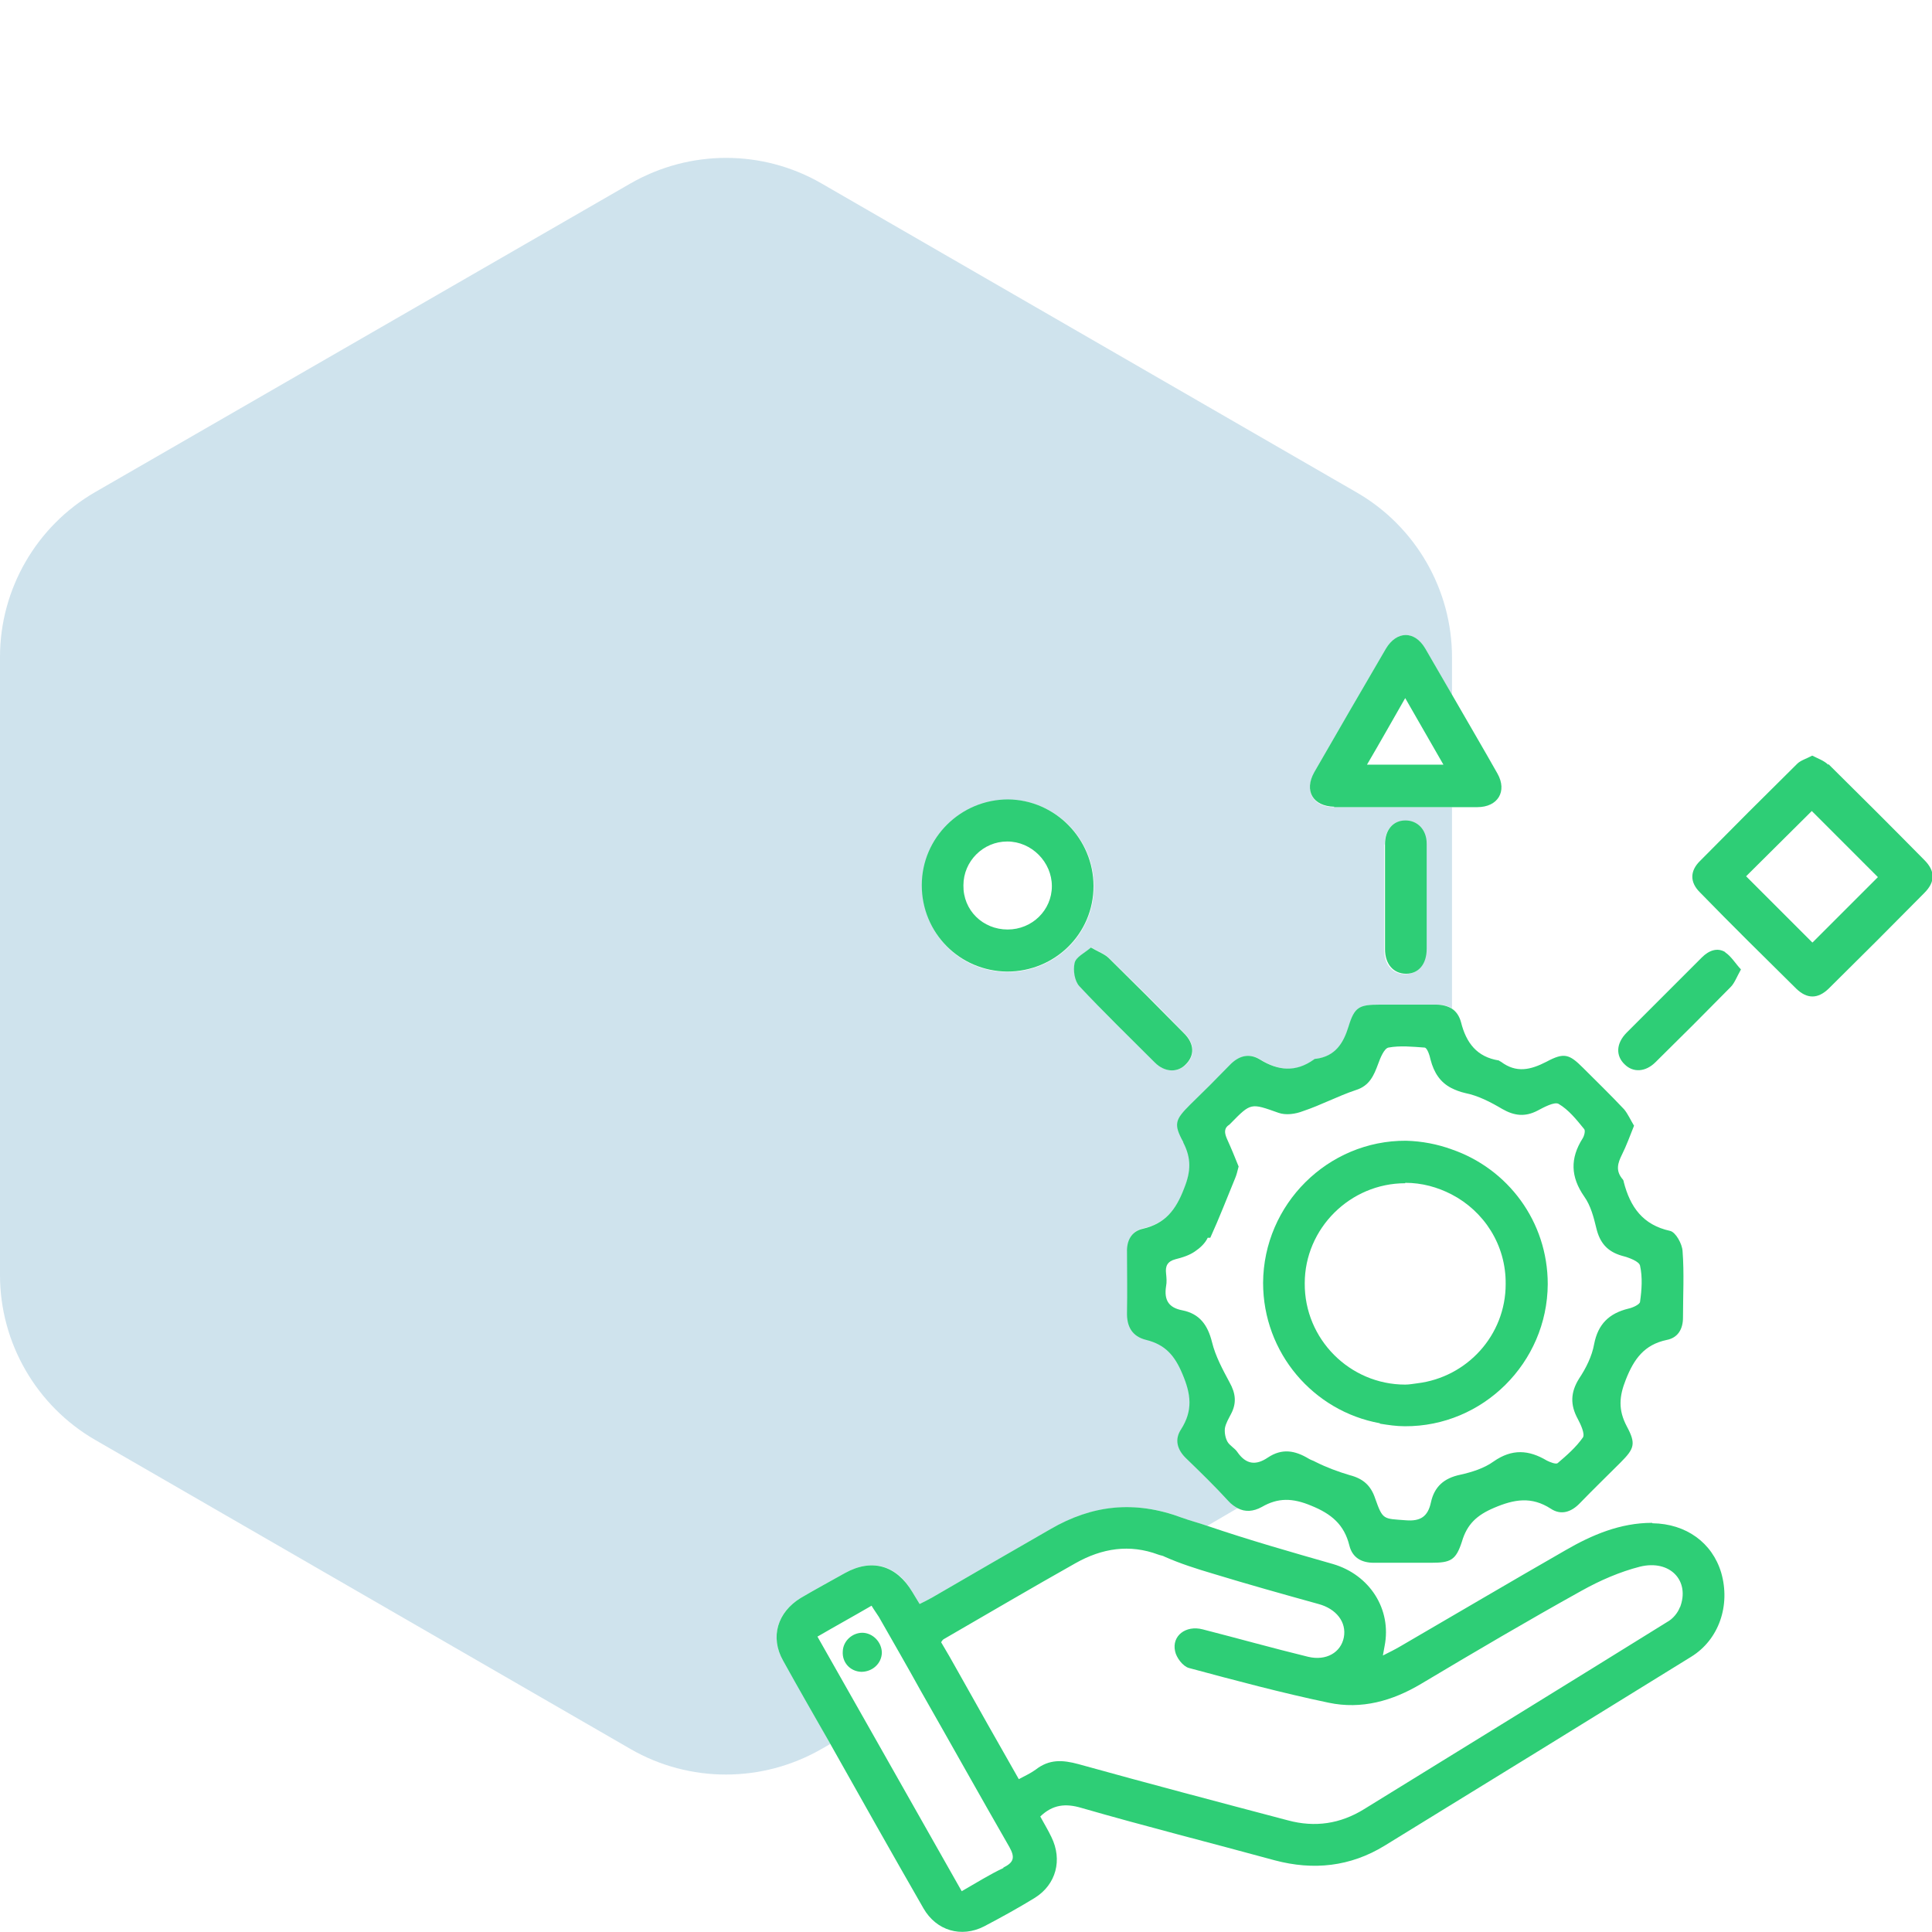
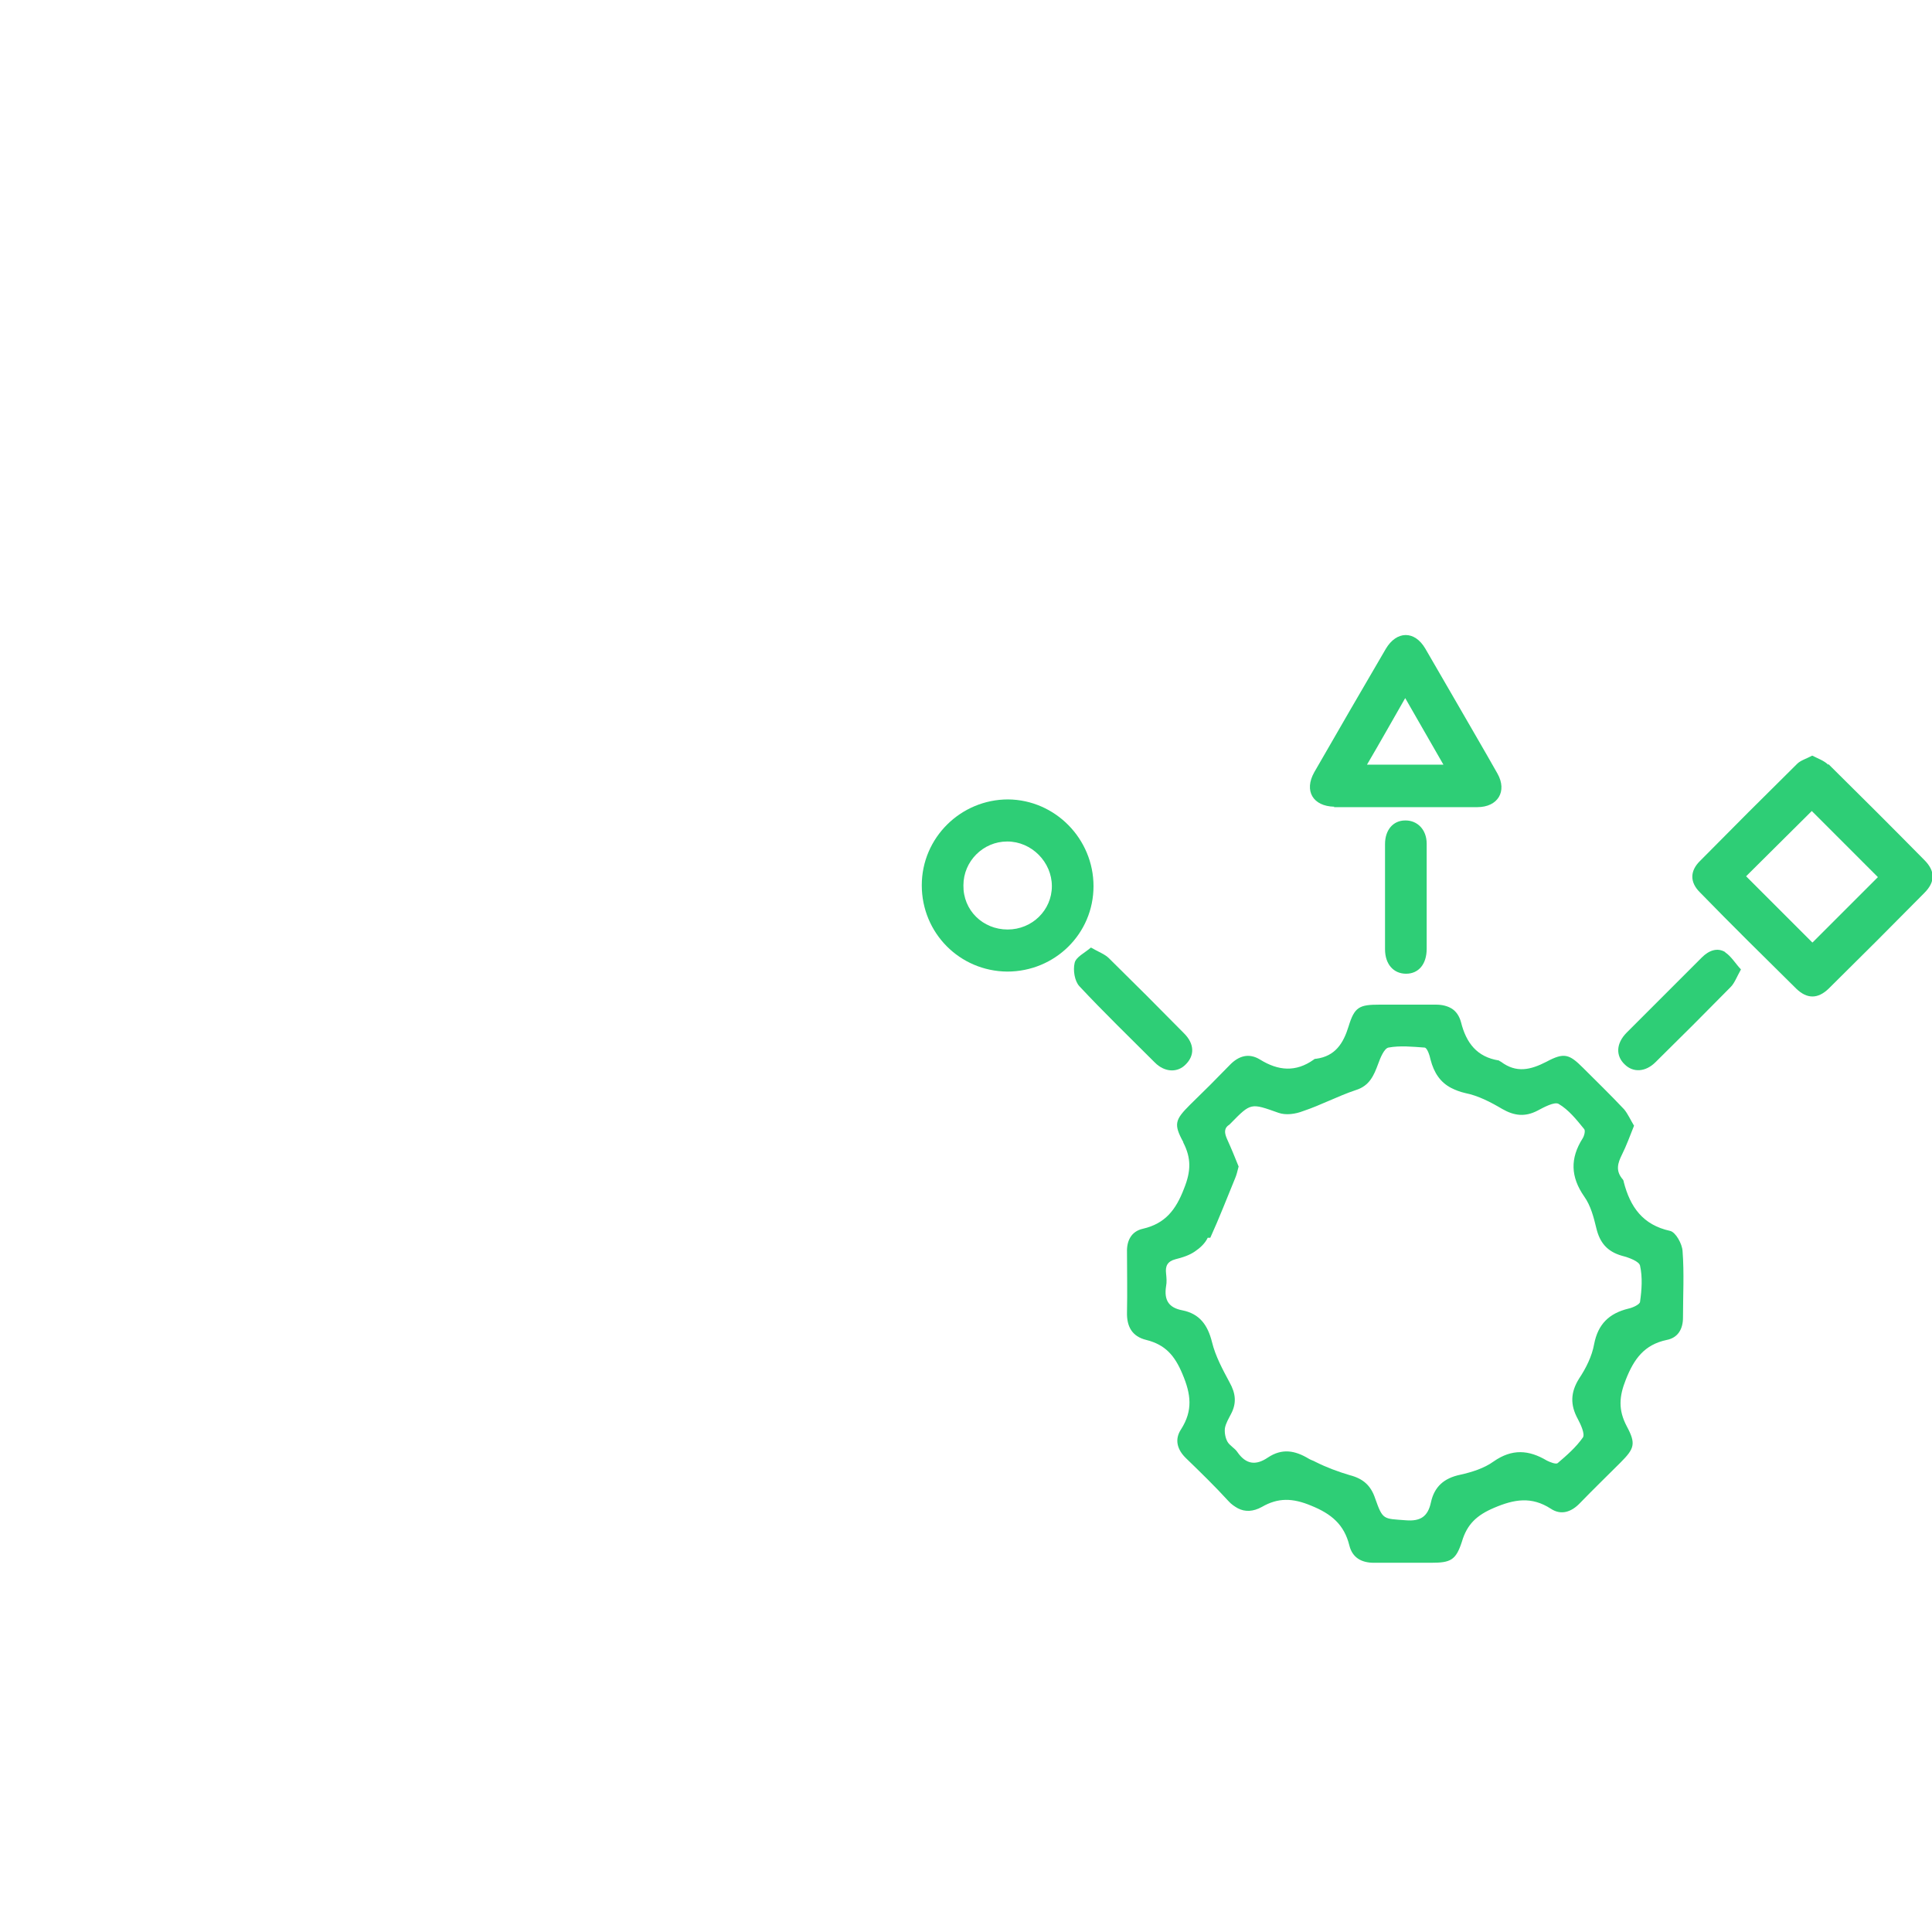
<svg xmlns="http://www.w3.org/2000/svg" id="Layer_1" data-name="Layer 1" viewBox="0 0 45 45">
  <defs>
    <style>
      .cls-1 {
        fill: #2ece76;
      }

      .cls-1, .cls-2 {
        stroke-width: 0px;
      }

      .cls-2 {
        fill: #0f75a8;
        opacity: .2;
      }
    </style>
  </defs>
-   <path class="cls-2" d="m18.65,37.22c.34-.2.68-.39,1.03-.58.63-.35,1.21-.19,1.57.44.05.09.1.17.17.28.1-.05.19-.1.29-.15.92-.53,1.83-1.06,2.75-1.59.98-.56,1.98-.68,3.07-.27.19.07.4.13.59.19l.72-.42c-.08-.04-.15-.09-.22-.17-.32-.34-.65-.66-.98-.99-.21-.2-.28-.44-.12-.68.28-.43.22-.82.03-1.29-.18-.43-.4-.68-.84-.79-.33-.08-.46-.31-.45-.65.02-.46,0-.93,0-1.39,0-.28.1-.49.37-.55.52-.12.77-.44.96-.94.15-.4.17-.7-.02-1.07-.23-.43-.19-.52.16-.87.31-.31.62-.61.92-.92.21-.22.45-.29.71-.13.42.26.83.31,1.25,0,.02-.01.04-.02.06-.02.44-.06.62-.36.75-.75.14-.46.25-.51.73-.51.43,0,.87,0,1.3,0,.15,0,.27.02.37.09v-4.69c-.37,0-.73,0-1.1,0-.55,0-1.09,0-1.64,0-.5,0-.71-.37-.47-.8.55-.96,1.11-1.93,1.67-2.88.25-.43.67-.44.92,0,.21.35.41.71.62,1.07v-.88c0-1.58-.85-3.05-2.22-3.84l-12.47-7.2c-1.37-.79-3.06-.79-4.44,0L2.22,11.46C.85,12.25,0,13.72,0,15.3v14.4C0,31.28.85,32.75,2.22,33.54l12.47,7.2c1.37.79,3.06.79,4.44,0l.21-.12c-.36-.65-.73-1.29-1.1-1.94-.31-.55-.13-1.14.41-1.46Zm13.6-17.55c0-.34.2-.55.47-.55.27,0,.49.21.49.54.01.42,0,.85,0,1.27,0,.39,0,.79,0,1.18,0,.36-.19.57-.48.58-.29,0-.49-.21-.49-.57,0-.82,0-1.63,0-2.45Zm-4.66,4.4c.24.24.24.52.04.72-.2.2-.49.19-.72-.04-.6-.59-1.2-1.17-1.76-1.78-.11-.12-.15-.38-.11-.54.03-.14.24-.23.38-.36.17.1.32.15.42.25.59.58,1.18,1.16,1.75,1.75Zm-4.1-5.44c1.1,0,2,.92,1.99,2.02,0,1.1-.9,1.99-2.01,1.99-1.11,0-1.99-.89-1.99-2.01,0-1.1.91-2,2.01-2Z" />
-   <path class="cls-1" d="m38.48,35.47c-.74,0-1.4.28-2.02.64-1.29.74-2.56,1.49-3.85,2.24-.12.07-.24.13-.4.21.02-.11.03-.17.04-.22.17-.86-.35-1.66-1.2-1.91-.98-.28-1.96-.56-2.93-.89-.2-.07-.4-.12-.59-.19-1.1-.41-2.09-.3-3.07.27-.92.53-1.84,1.06-2.75,1.59-.09.05-.19.1-.29.15-.07-.11-.12-.2-.17-.28-.37-.62-.94-.79-1.57-.44-.34.19-.69.38-1.03.58-.54.33-.72.91-.41,1.46.36.65.73,1.29,1.1,1.94.72,1.28,1.44,2.56,2.17,3.83.3.52.88.69,1.41.42.4-.21.8-.43,1.19-.67.49-.31.64-.88.38-1.41-.08-.17-.18-.33-.26-.48.29-.28.59-.31.96-.2,1.49.43,3,.81,4.5,1.22.9.24,1.76.15,2.56-.34,2.38-1.46,4.76-2.93,7.14-4.4.65-.4.92-1.2.7-1.96-.21-.7-.82-1.14-1.6-1.15Zm-15.11,8.04c-.32.15-.62.34-.97.54-.74-1.31-1.48-2.61-2.22-3.92-.38-.67-.76-1.34-1.14-2.01.43-.25.83-.47,1.26-.72.06.1.12.18.17.26.33.58.66,1.15.98,1.73.69,1.21,1.37,2.43,2.06,3.63.14.25.1.36-.14.48Zm15.76-6.08c-.05.14-.17.28-.3.35-2.35,1.46-4.71,2.91-7.06,4.36-.55.34-1.14.43-1.77.26-1.63-.43-3.26-.86-4.88-1.31-.37-.1-.68-.12-1,.13-.11.08-.24.14-.39.22-.49-.86-.96-1.69-1.43-2.53-.12-.22-.25-.44-.38-.66.02-.03.04-.06.06-.07,1.02-.59,2.04-1.19,3.07-1.77.62-.35,1.26-.45,1.93-.2.05.02.1.02.15.05.36.16.74.28,1.11.39.82.25,1.64.48,2.47.71.41.11.66.42.59.78-.07.35-.41.55-.83.45-.82-.2-1.64-.43-2.46-.64-.39-.1-.72.15-.64.51.03.15.18.35.32.39,1.08.29,2.16.58,3.26.81.76.16,1.48-.04,2.15-.44,1.24-.74,2.48-1.47,3.74-2.17.43-.24.89-.44,1.36-.56.7-.17,1.17.33.93.95Z" />
  <path class="cls-1" d="m27.56,26.61c.19.37.18.67.02,1.07-.19.5-.44.82-.96.94-.27.06-.38.28-.37.55,0,.46.01.93,0,1.39-.01.34.12.57.45.65.44.11.66.36.84.79.2.47.25.85-.03,1.29-.16.24-.09.48.12.68.33.32.67.65.98.99.07.08.15.13.22.17.17.09.36.08.56-.03.38-.22.72-.21,1.15-.03.47.19.77.44.89.93.07.28.28.4.57.4.44,0,.89,0,1.33,0,.46,0,.58-.06.72-.49.12-.41.35-.62.75-.79.47-.2.87-.27,1.32.02.24.16.48.08.68-.13.31-.32.63-.63.94-.94.33-.33.37-.44.15-.85-.2-.38-.18-.69-.02-1.09.19-.48.43-.81.95-.92.26-.05.38-.25.38-.52,0-.52.03-1.03-.01-1.55-.01-.17-.16-.44-.29-.47-.64-.14-.93-.56-1.08-1.14,0-.03-.02-.06-.04-.08-.15-.19-.1-.36,0-.56.1-.2.18-.42.28-.67-.08-.13-.14-.27-.23-.38-.31-.33-.64-.65-.96-.97-.32-.32-.44-.36-.85-.14-.37.19-.7.27-1.06,0-.02-.01-.04-.02-.05-.03-.51-.08-.76-.41-.88-.89-.04-.15-.12-.26-.22-.32-.1-.06-.22-.09-.37-.09-.43,0-.87,0-1.3,0-.48,0-.59.05-.73.51-.12.39-.31.69-.75.75-.02,0-.04,0-.06.02-.42.3-.83.26-1.25,0-.26-.16-.5-.09-.71.13-.3.31-.61.62-.92.92-.35.35-.39.45-.16.87Zm.63,2.22c.21-.46.39-.93.58-1.39.03-.07.05-.15.08-.27-.08-.2-.17-.42-.27-.64-.06-.14-.08-.25.06-.34,0,0,.01-.01.02-.02.48-.49.47-.48,1.12-.25.17.06.39.03.57-.04.42-.14.81-.35,1.23-.49.32-.1.42-.34.52-.61.05-.14.14-.36.24-.38.27-.05.56-.02.84,0,.06,0,.12.18.14.28.08.31.23.53.48.66.1.05.2.09.33.12.3.06.59.21.86.37.28.16.53.19.82.04.15-.08.39-.21.49-.16.24.14.42.37.6.59.03.04,0,.16-.04.22-.29.46-.28.89.04,1.35.15.21.22.48.28.73.08.34.25.55.6.65.16.04.4.13.42.23.06.27.04.56,0,.84,0,.06-.17.14-.27.16-.45.11-.71.36-.8.83-.05.28-.19.56-.35.8-.2.32-.21.61-.03.94.07.13.17.35.12.43-.16.23-.38.42-.59.6-.04.03-.17-.02-.25-.06-.42-.25-.81-.28-1.24.02-.22.16-.51.25-.78.31-.38.08-.6.28-.68.64-.07.33-.24.45-.59.42-.52-.04-.53,0-.71-.51-.1-.3-.28-.46-.59-.54-.27-.08-.54-.18-.8-.31-.05-.03-.1-.04-.15-.07-.33-.2-.63-.25-.96-.03-.28.19-.51.16-.71-.13-.06-.09-.18-.15-.23-.24-.05-.09-.07-.21-.06-.31.02-.12.09-.23.14-.33.14-.26.11-.49-.03-.74-.16-.3-.33-.61-.41-.94-.1-.4-.29-.66-.69-.74-.32-.06-.43-.24-.38-.56.02-.1.01-.2,0-.3-.02-.17.03-.28.22-.33.16-.04.32-.09.45-.18.12-.08.24-.19.3-.32Z" />
  <path class="cls-1" d="m42.58,17.81c-.09-.09-.23-.14-.37-.21-.13.07-.27.11-.35.19-.76.75-1.52,1.51-2.27,2.27-.23.23-.23.49,0,.72.74.76,1.49,1.5,2.25,2.25.25.24.5.24.75,0,.75-.74,1.49-1.48,2.23-2.23.26-.26.26-.51,0-.77-.74-.75-1.48-1.49-2.23-2.23Zm-.37,4.14c-.5-.5-1.02-1.02-1.54-1.54.51-.51,1.03-1.02,1.53-1.52.51.51,1.03,1.03,1.54,1.54-.49.49-1.02,1.02-1.52,1.52Z" />
  <path class="cls-1" d="m31.07,18.8c.55,0,1.09,0,1.64,0,.37,0,.73,0,1.1,0,.2,0,.4,0,.6,0,.48,0,.7-.37.47-.78-.35-.62-.71-1.23-1.06-1.84-.21-.36-.41-.71-.62-1.07-.25-.43-.67-.42-.92,0-.56.96-1.12,1.92-1.67,2.88-.24.43-.03.79.47.8Zm1.66-2.54c.31.54.59,1.03.89,1.55h-1.78c.3-.51.58-1.01.89-1.55Z" />
  <path class="cls-1" d="m23.46,22.63c1.11,0,2.01-.88,2.01-1.99,0-1.1-.89-2.01-1.99-2.02-1.1,0-2.01.89-2.01,2,0,1.11.88,2,1.99,2.01Zm0-3.03c.57,0,1.04.48,1.04,1.04,0,.56-.46,1.01-1.03,1.01-.58,0-1.04-.45-1.03-1.03,0-.56.46-1.02,1.02-1.02Z" />
-   <path class="cls-1" d="m32.73,19.11c-.28,0-.47.22-.47.55,0,.82,0,1.63,0,2.45,0,.35.2.57.49.57.29,0,.48-.22.48-.58,0-.39,0-.79,0-1.18,0-.42,0-.85,0-1.27,0-.33-.22-.54-.49-.54Z" />
+   <path class="cls-1" d="m32.73,19.11c-.28,0-.47.22-.47.55,0,.82,0,1.63,0,2.45,0,.35.2.57.49.57.29,0,.48-.22.48-.58,0-.39,0-.79,0-1.18,0-.42,0-.85,0-1.27,0-.33-.22-.54-.49-.54" />
  <path class="cls-1" d="m40.19,22.18c-.19-.12-.39-.04-.55.12-.58.58-1.17,1.17-1.75,1.75-.25.25-.26.54-.05.74.2.2.49.18.72-.05.59-.58,1.17-1.16,1.75-1.75.09-.09.14-.23.24-.41-.13-.14-.23-.31-.37-.4Z" />
  <path class="cls-1" d="m25.03,22.43c-.04.17,0,.42.11.54.57.61,1.17,1.19,1.76,1.78.23.23.53.24.72.04.21-.21.2-.48-.04-.72-.58-.59-1.16-1.17-1.75-1.75-.1-.1-.25-.15-.42-.25-.15.13-.35.22-.38.36Z" />
-   <path class="cls-1" d="m20.09,38.03c-.24,0-.45.19-.46.43-.02.26.17.47.43.48.26,0,.47-.19.48-.44,0-.25-.21-.47-.46-.47Z" />
-   <path class="cls-1" d="m32.14,33.16c.19.03.38.06.58.06,1.82.01,3.32-1.48,3.33-3.31,0-1.46-.93-2.69-2.24-3.14-.33-.12-.69-.19-1.06-.2-1.82-.01-3.32,1.48-3.33,3.31,0,1.63,1.17,2.99,2.72,3.27Zm.59-5.61c.39,0,.75.1,1.08.27.75.39,1.27,1.17,1.26,2.09,0,1.19-.9,2.17-2.06,2.31-.09.01-.18.03-.28.03-1.29,0-2.35-1.06-2.34-2.36,0-1.28,1.06-2.33,2.34-2.33Z" />
</svg>